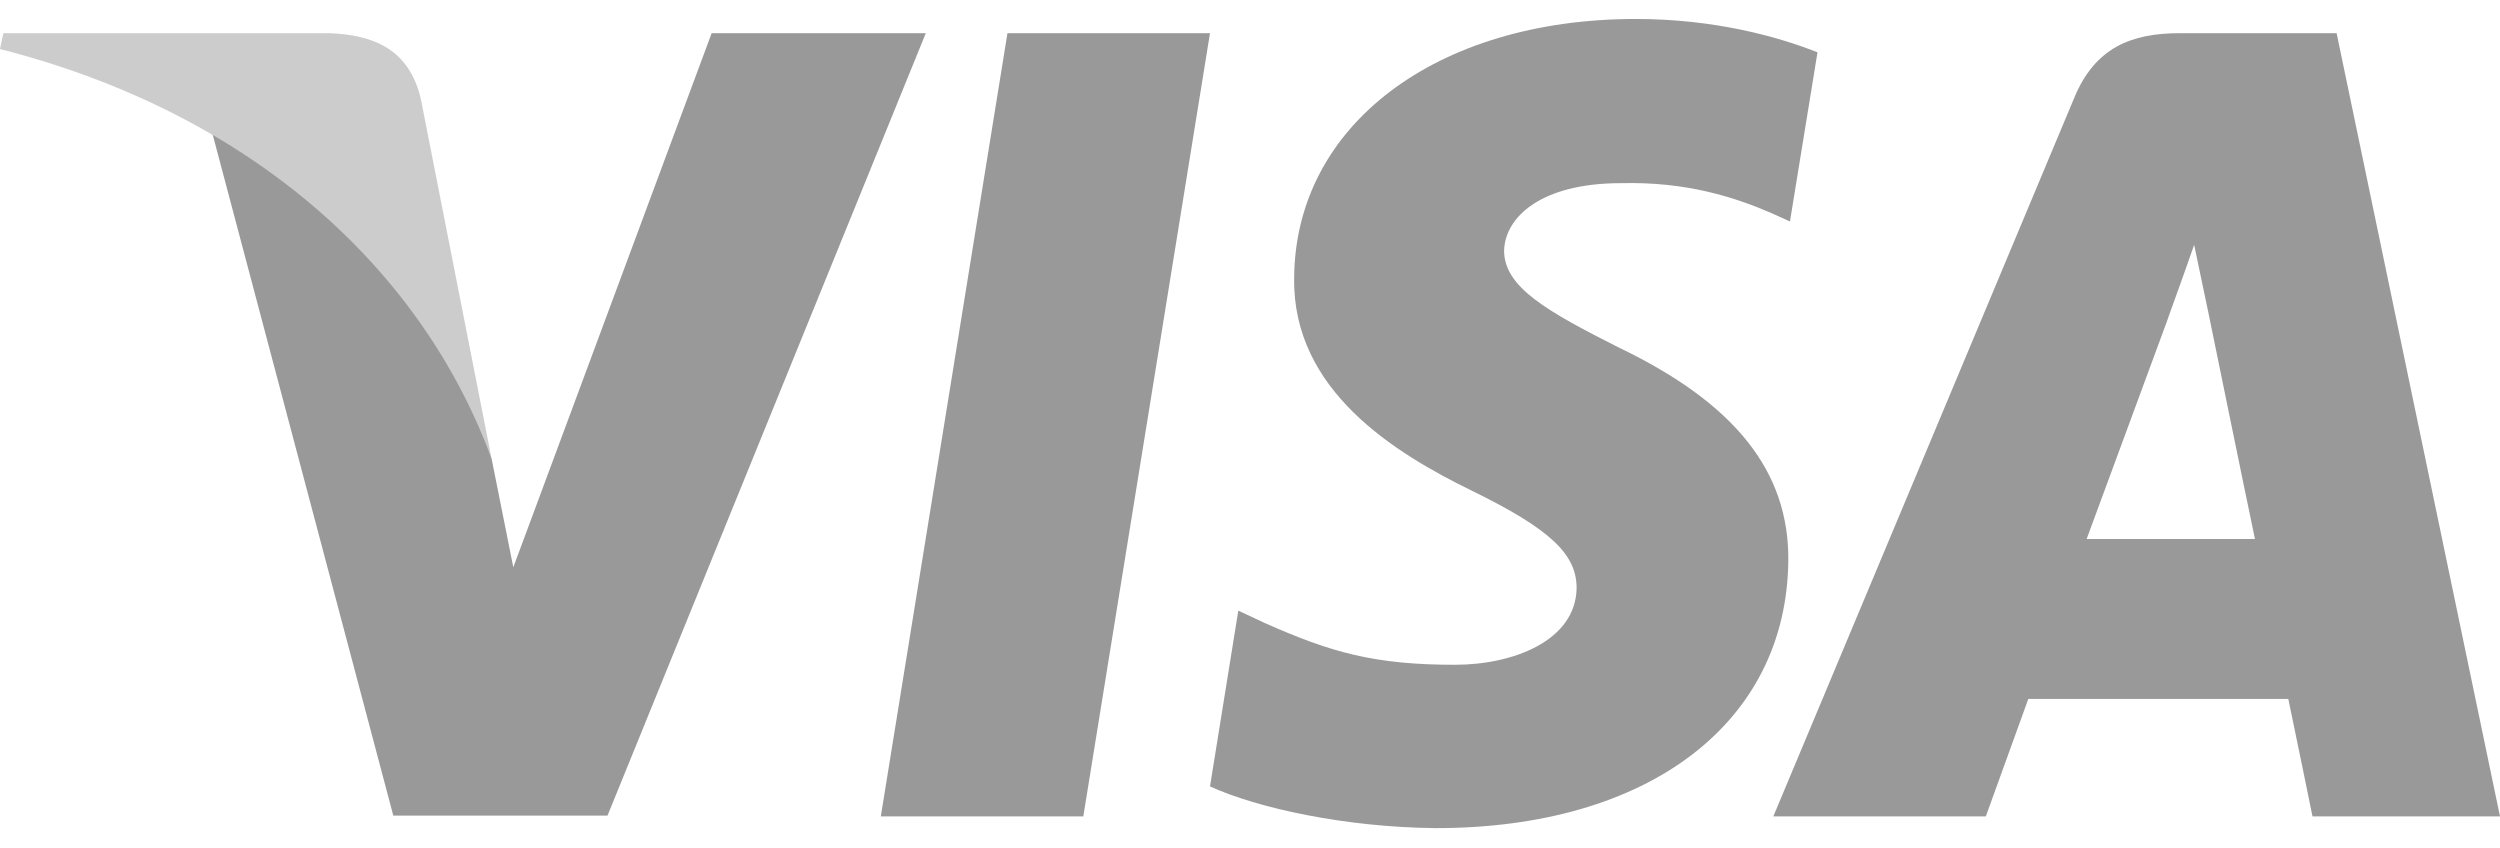
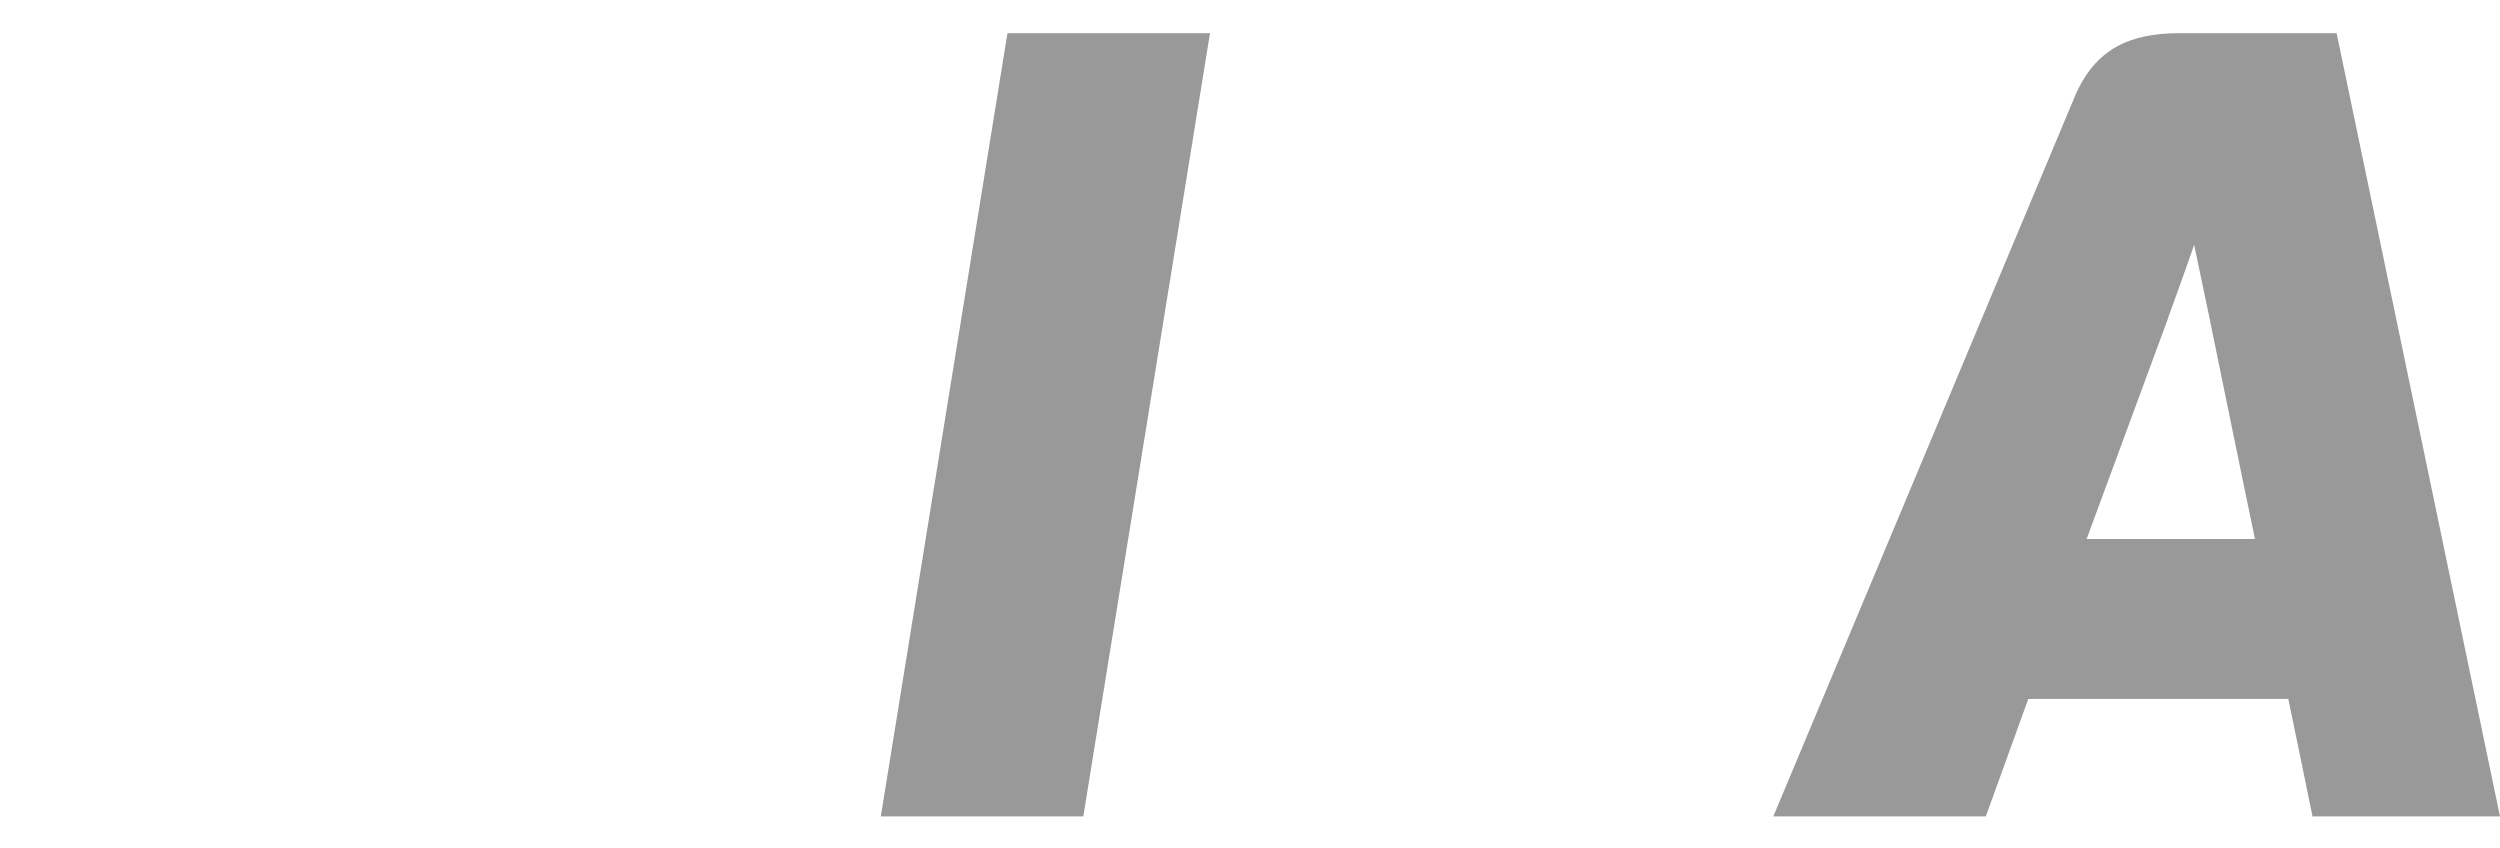
<svg xmlns="http://www.w3.org/2000/svg" width="56" height="19" viewBox="0 0 56 19" fill="none">
  <path d="M24.266 18.288H19.73L22.567 0.743H27.104L24.266 18.288Z" fill="#999999" />
-   <path d="M40.712 1.172C39.817 0.817 38.398 0.425 36.643 0.425C32.163 0.425 29.008 2.814 28.989 6.23C28.952 8.75 31.247 10.149 32.965 10.99C34.72 11.848 35.316 12.409 35.316 13.174C35.298 14.35 33.898 14.891 32.592 14.891C30.781 14.891 29.81 14.612 28.336 13.958L27.738 13.678L27.104 17.616C28.168 18.101 30.128 18.531 32.163 18.55C36.923 18.55 40.022 16.198 40.058 12.558C40.077 10.561 38.864 9.03 36.251 7.78C34.664 6.977 33.692 6.436 33.692 5.614C33.711 4.868 34.514 4.103 36.305 4.103C37.78 4.065 38.863 4.42 39.684 4.775L40.095 4.961L40.712 1.172Z" fill="#999999" />
  <path d="M46.741 12.073C47.114 11.065 48.552 7.164 48.552 7.164C48.533 7.201 48.925 6.137 49.149 5.484L49.466 6.996C49.466 6.996 50.325 11.196 50.511 12.073C49.802 12.073 47.637 12.073 46.741 12.073ZM52.34 0.743H48.831C47.749 0.743 46.927 1.06 46.46 2.199L39.722 18.288H44.482C44.482 18.288 45.266 16.123 45.434 15.656C45.956 15.656 50.587 15.656 51.258 15.656C51.389 16.272 51.8 18.288 51.8 18.288H56L52.34 0.743Z" fill="#999999" />
-   <path d="M15.941 0.743L11.498 12.707L11.013 10.281C10.192 7.481 7.616 4.439 4.741 2.927L8.81 18.27H13.608L20.738 0.743H15.941Z" fill="#999999" />
-   <path d="M7.373 0.743H0.075L0 1.098C5.693 2.554 9.464 6.063 11.013 10.282L9.427 2.218C9.165 1.098 8.363 0.78 7.373 0.743Z" fill="#CCCCCC" />
</svg>